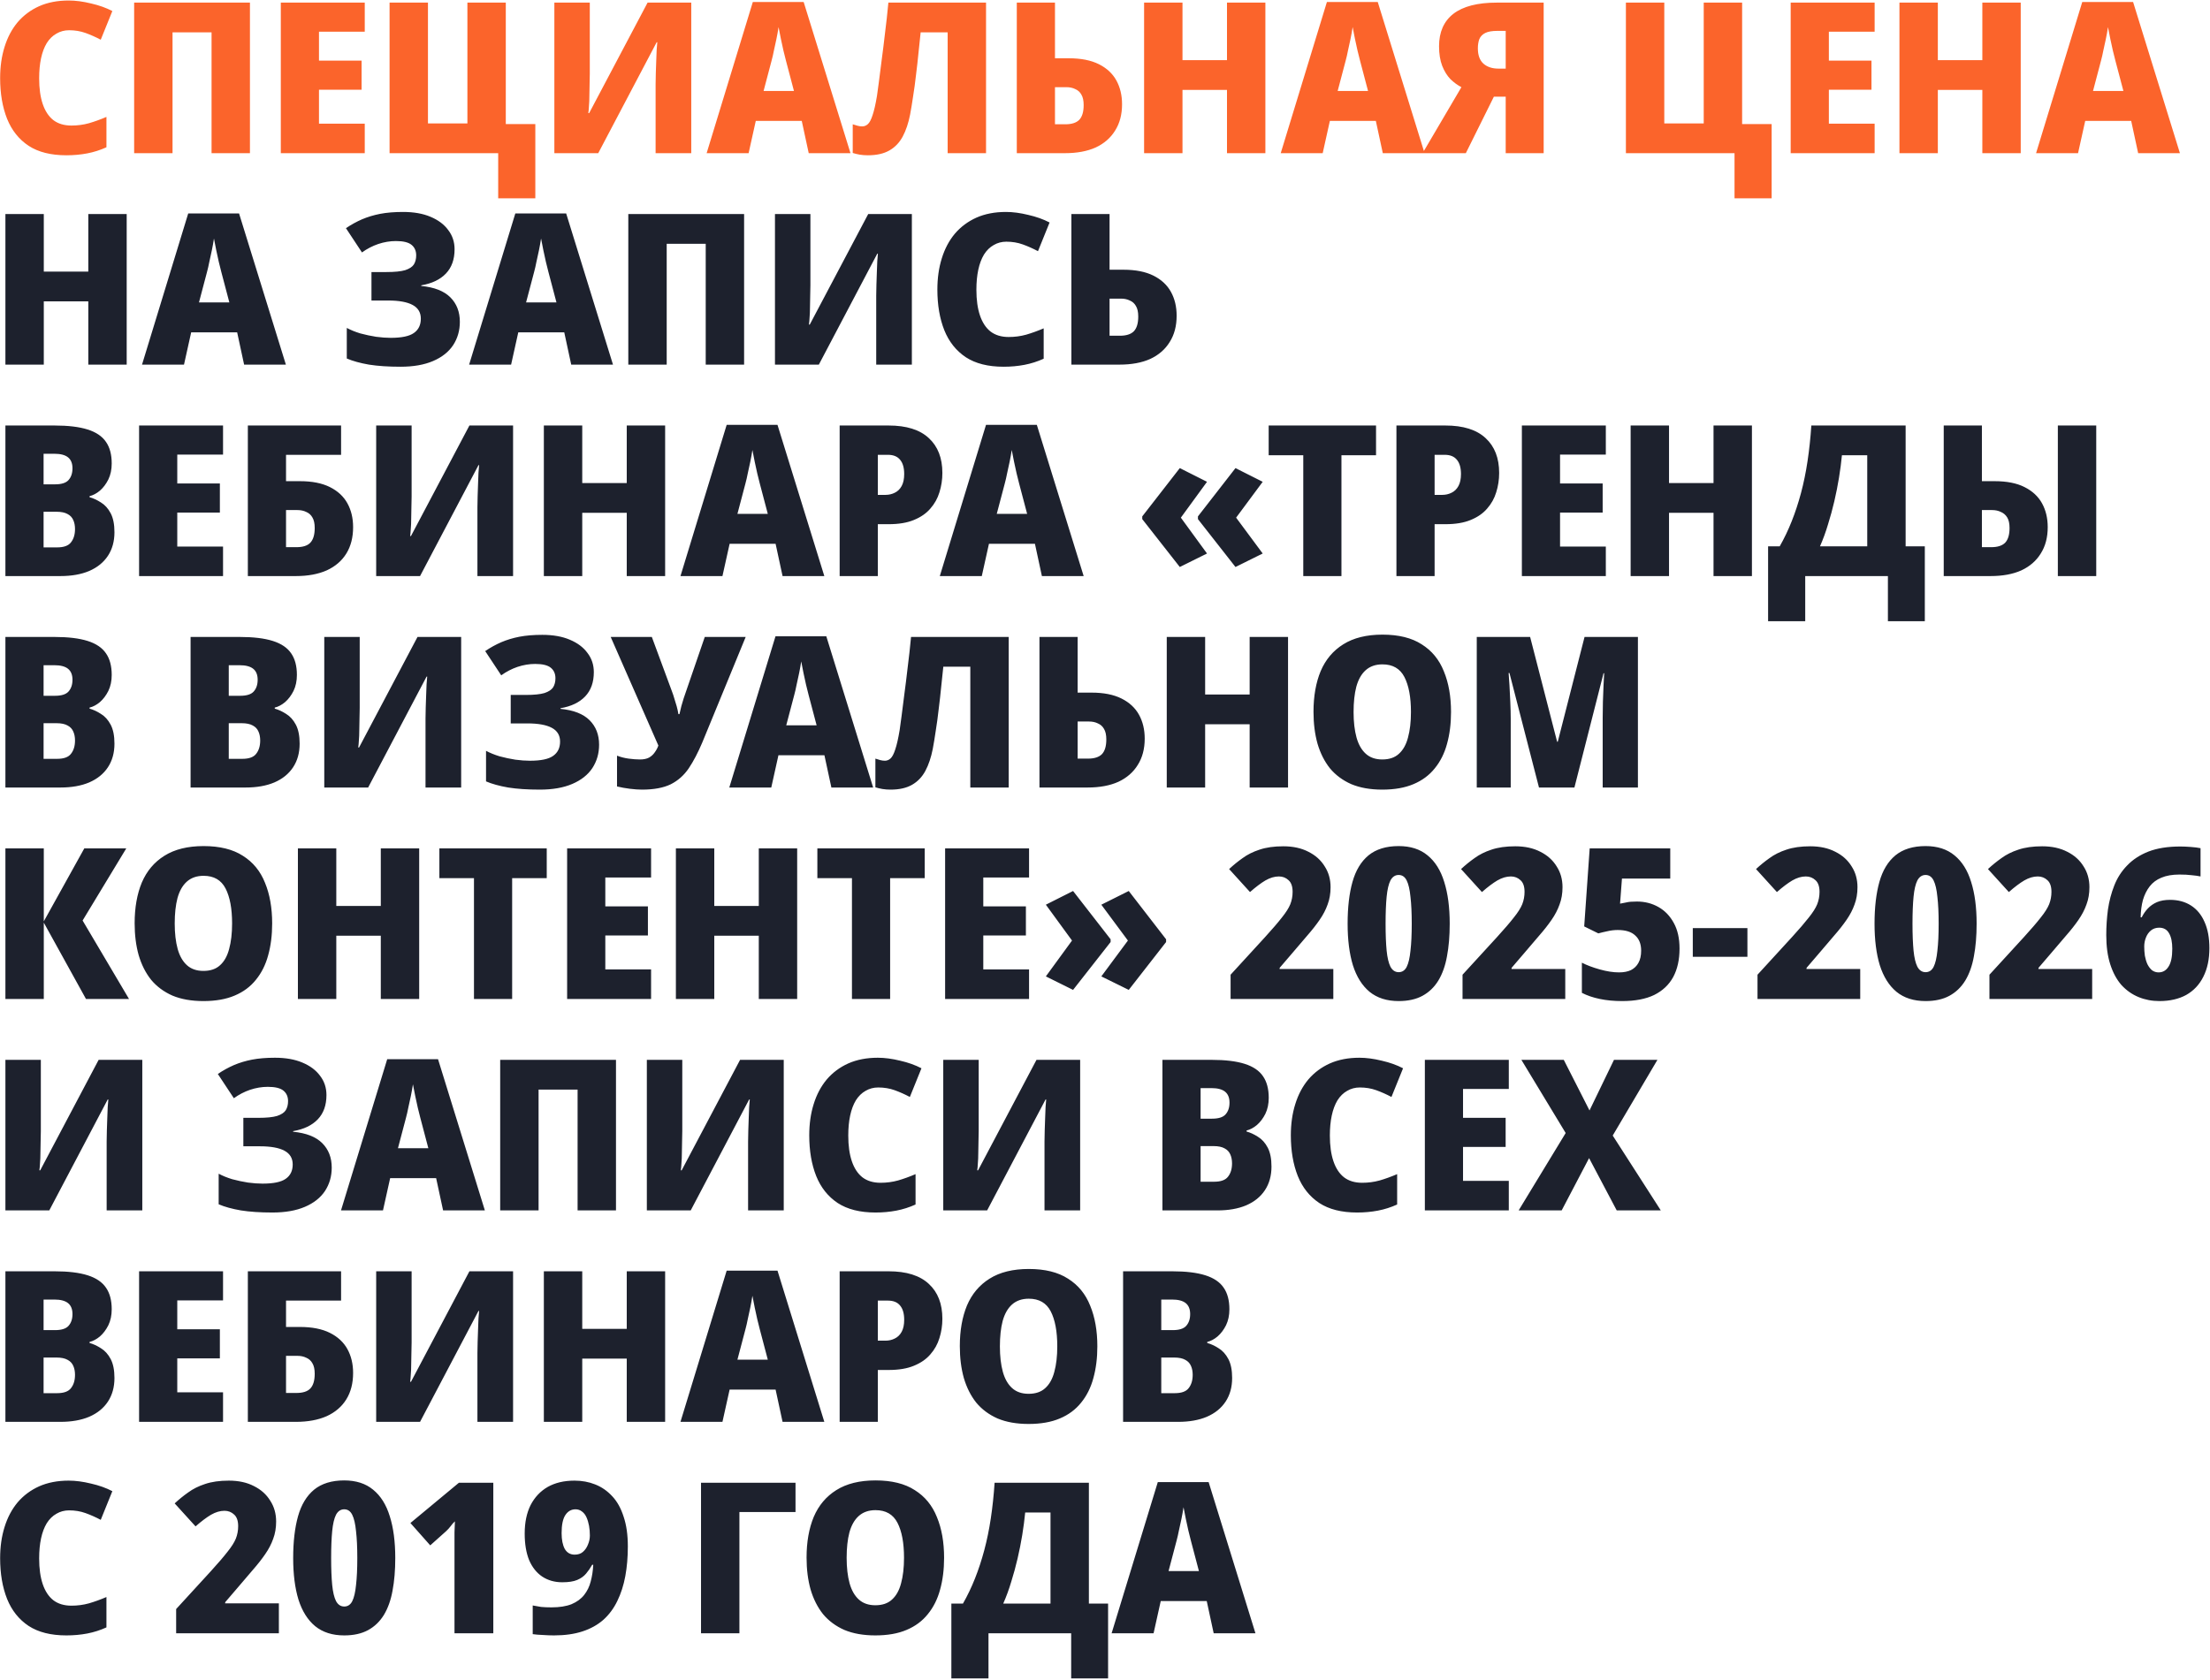
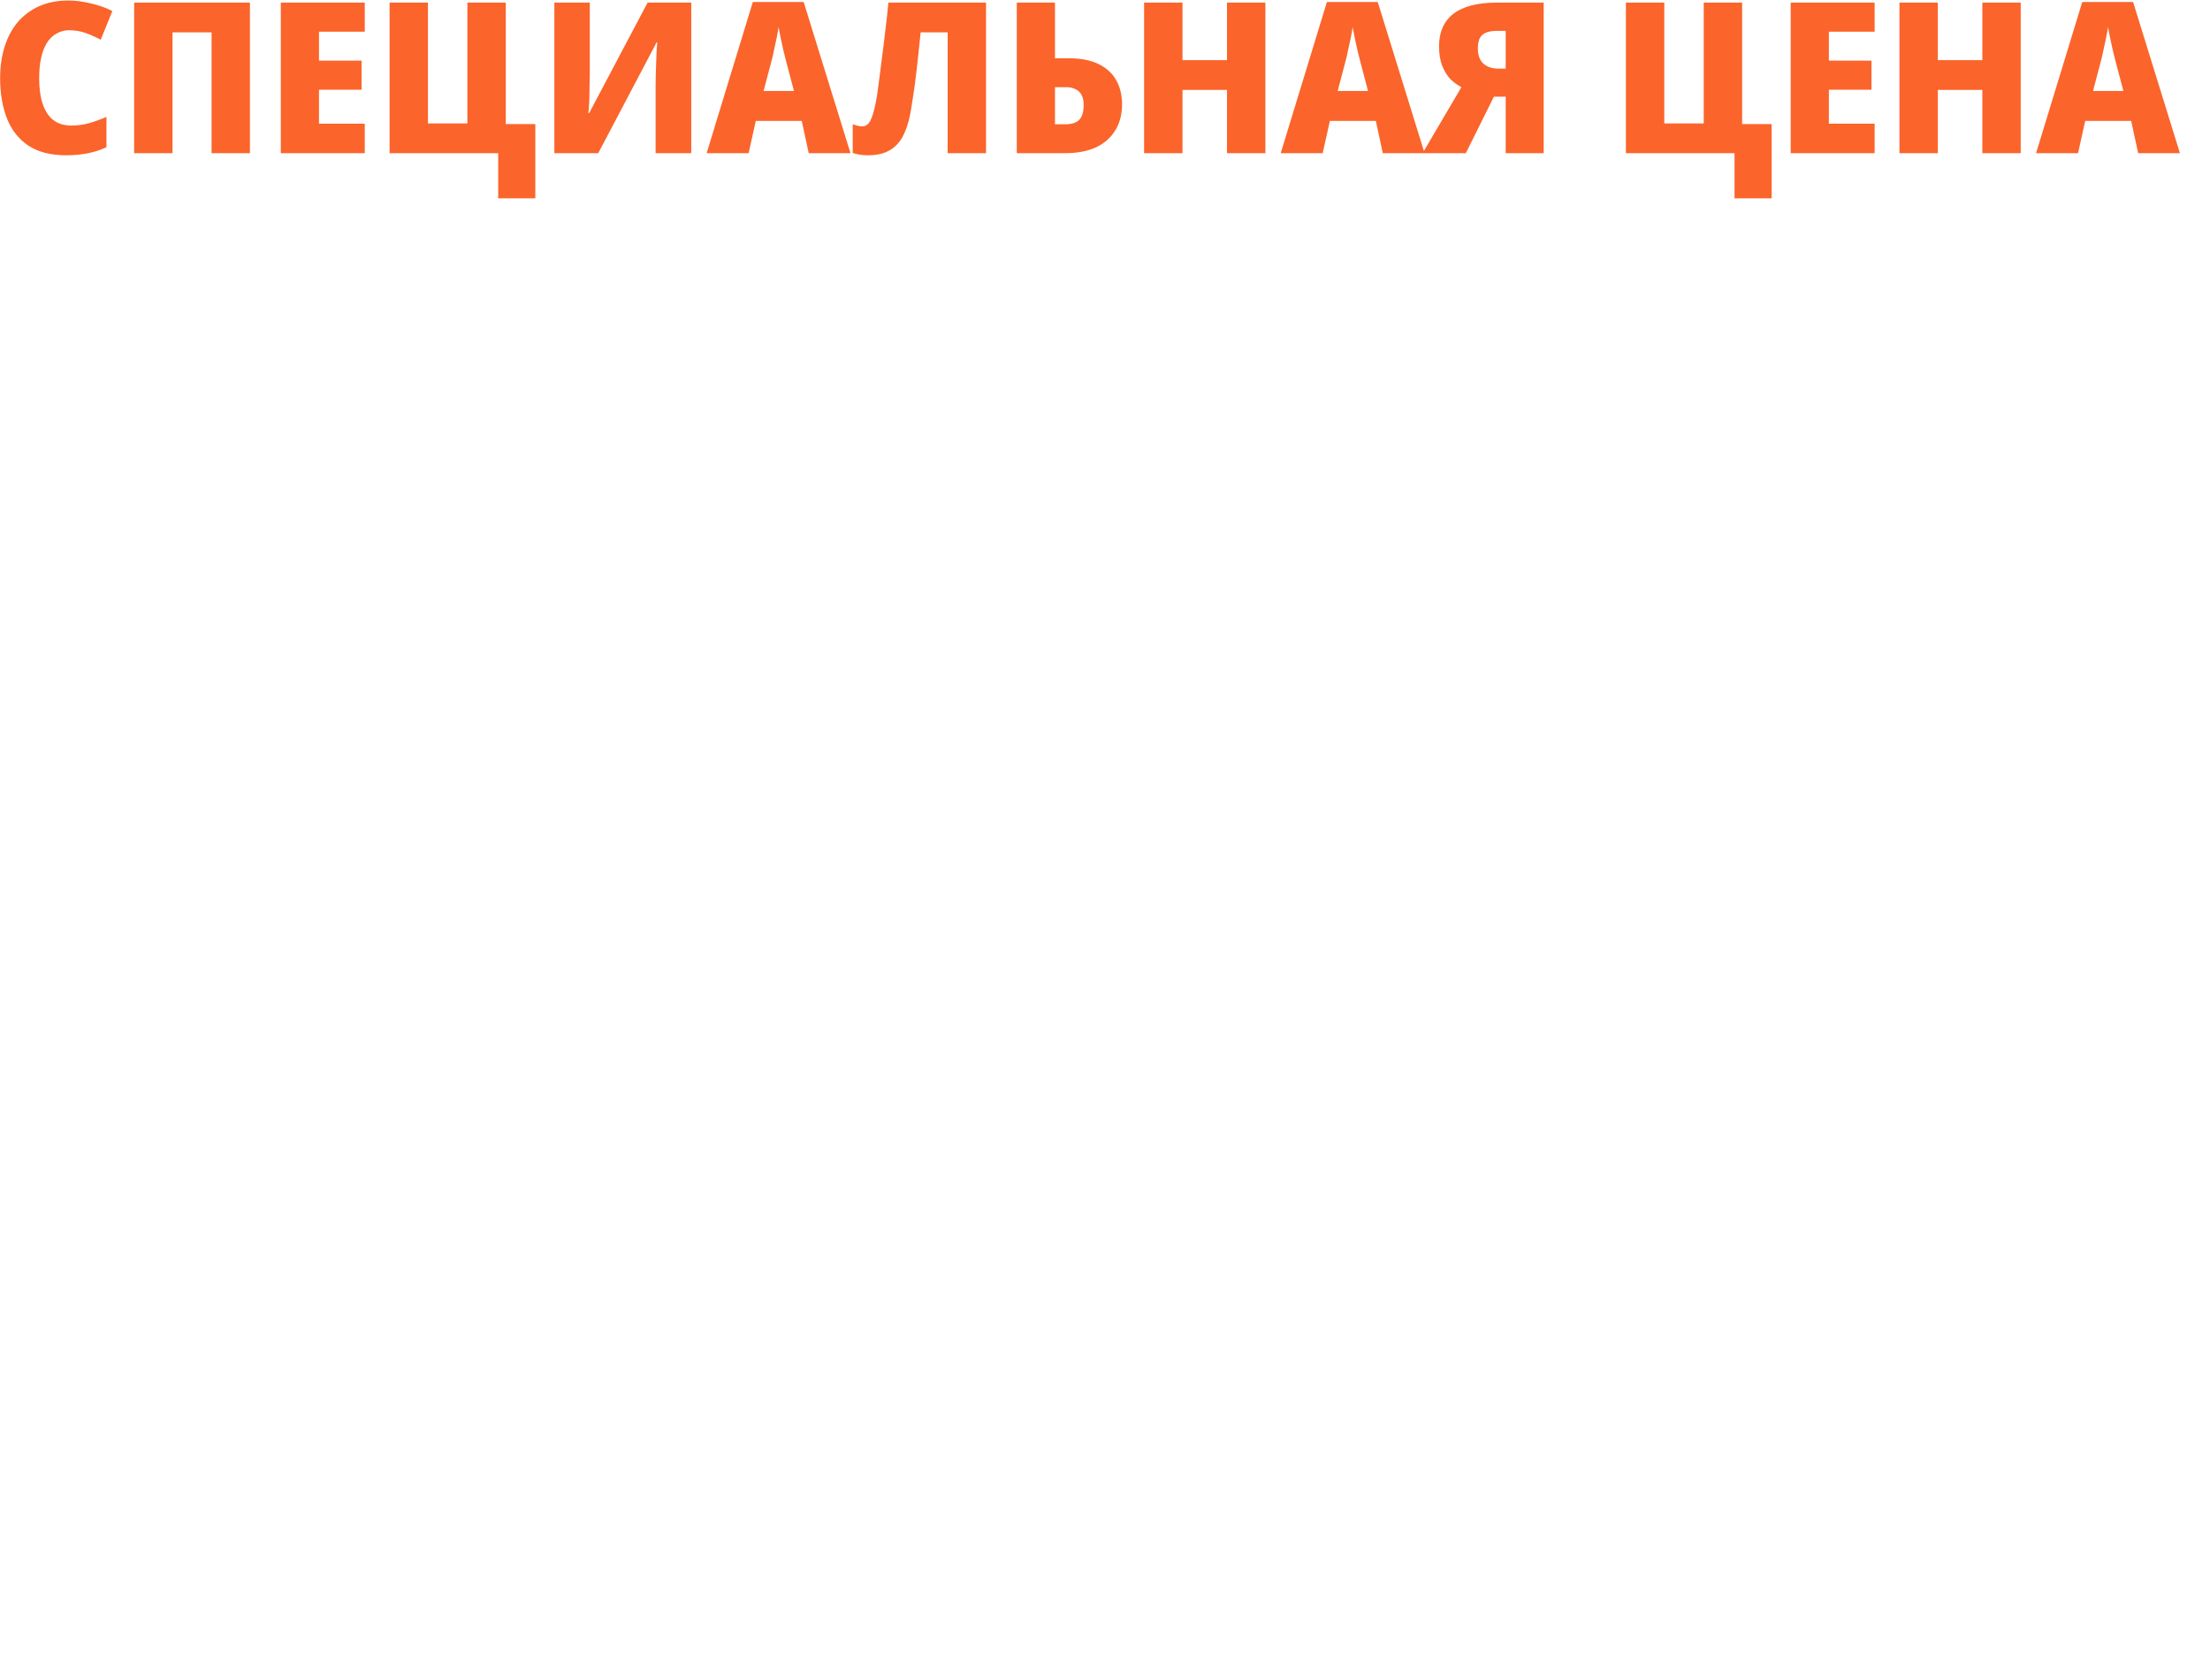
<svg xmlns="http://www.w3.org/2000/svg" width="1327" height="1009" viewBox="0 0 1327 1009" fill="none">
  <path d="M41.495 18.161C38.709 18.161 36.176 18.837 33.896 20.188C31.616 21.454 29.674 23.354 28.07 25.887C26.55 28.42 25.41 31.46 24.65 35.006C23.89 38.552 23.51 42.563 23.51 47.038C23.51 53.117 24.228 58.268 25.663 62.49C27.099 66.712 29.21 69.92 31.996 72.115C34.867 74.311 38.498 75.408 42.888 75.408C46.519 75.408 50.023 74.944 53.4 74.015C56.862 73.002 60.366 71.736 63.913 70.216V88.454C60.197 90.142 56.356 91.367 52.387 92.127C48.419 92.887 44.239 93.266 39.849 93.266C30.561 93.266 23.004 91.367 17.178 87.567C11.351 83.683 7.045 78.279 4.259 71.356C1.473 64.347 0.079 56.199 0.079 46.911C0.079 40.072 0.966 33.824 2.739 28.167C4.512 22.425 7.13 17.486 10.592 13.348C14.138 9.211 18.444 6.002 23.51 3.723C28.661 1.443 34.571 0.303 41.242 0.303C45.379 0.303 49.854 0.894 54.667 2.076C59.48 3.174 63.744 4.694 67.459 6.636L60.493 23.86C57.453 22.256 54.414 20.905 51.374 19.808C48.334 18.71 45.041 18.161 41.495 18.161ZM80.549 92V1.57H150.081V92H127.031V19.428H103.6V92H80.549ZM219.02 92H168.612V1.57H219.02V19.048H191.537V36.399H217.121V53.877H191.537V74.269H219.02V92ZM321.435 74.522V119.104H299.144V92H233.918V1.57H256.969V74.142H280.653V1.57H303.704V74.522H321.435ZM332.866 1.57H354.144V44.252C354.144 46.194 354.101 48.347 354.017 50.711C354.017 53.075 353.975 55.397 353.89 57.677C353.89 59.872 353.806 61.899 353.637 63.756C353.553 65.529 353.426 66.923 353.257 67.936H353.764L388.847 1.57H415.064V92H393.66V50.584C393.66 48.558 393.702 46.32 393.786 43.872C393.871 41.339 393.955 38.89 394.039 36.526C394.124 34.077 394.208 31.882 394.293 29.94C394.462 27.913 394.588 26.394 394.673 25.38H394.293L359.21 92H332.866V1.57ZM485.6 92L481.42 72.622H453.81L449.504 92H424.3L452.037 1.19H482.56L510.677 92H485.6ZM471.921 36.399C471.499 34.542 470.993 32.515 470.402 30.32C469.895 28.04 469.388 25.718 468.882 23.354C468.375 20.905 467.911 18.541 467.489 16.261C467.151 18.541 466.729 20.905 466.222 23.354C465.715 25.718 465.209 28.04 464.702 30.32C464.28 32.515 463.816 34.542 463.309 36.399L458.496 54.637H476.734L471.921 36.399ZM592.07 92H569.019V19.428H552.807C552.47 23.058 552.047 27.069 551.541 31.46C551.119 35.85 550.612 40.368 550.021 45.012C549.514 49.571 548.923 53.92 548.248 58.057C547.657 62.11 547.066 65.698 546.475 68.822C545.461 73.973 543.984 78.364 542.042 81.994C540.1 85.625 537.44 88.412 534.063 90.353C530.685 92.296 526.379 93.266 521.144 93.266C519.371 93.266 517.724 93.14 516.205 92.887C514.769 92.633 513.376 92.296 512.025 91.873V74.648C513.038 74.986 514.009 75.282 514.938 75.535C515.867 75.788 516.796 75.915 517.724 75.915C518.991 75.915 520.131 75.451 521.144 74.522C522.157 73.593 523.086 71.82 523.93 69.202C524.859 66.501 525.746 62.616 526.59 57.55C526.843 55.608 527.223 52.822 527.73 49.191C528.237 45.56 528.785 41.254 529.376 36.273C530.052 31.291 530.727 25.845 531.403 19.934C532.163 14.024 532.838 7.902 533.429 1.57H592.07V92ZM610.539 92V1.57H633.463V35.006H641.822C649.083 35.006 655.078 36.188 659.807 38.552C664.535 40.916 668.039 44.167 670.319 48.305C672.599 52.442 673.739 57.213 673.739 62.616C673.739 68.78 672.345 74.057 669.559 78.448C666.857 82.839 662.973 86.216 657.907 88.58C652.841 90.86 646.677 92 639.416 92H610.539ZM639.669 74.648C643.468 74.648 646.255 73.762 648.028 71.989C649.801 70.131 650.688 67.176 650.688 63.123C650.688 60.421 650.223 58.31 649.294 56.79C648.45 55.27 647.226 54.173 645.622 53.497C644.102 52.737 642.329 52.358 640.302 52.358H633.463V74.648H639.669ZM759.801 92H736.751V54.004H710.027V92H686.976V1.57H710.027V36.146H736.751V1.57H759.801V92ZM830.31 92L826.13 72.622H798.52L794.214 92H769.01L796.747 1.19H827.27L855.387 92H830.31ZM816.631 36.399C816.209 34.542 815.702 32.515 815.111 30.32C814.605 28.04 814.098 25.718 813.591 23.354C813.085 20.905 812.62 18.541 812.198 16.261C811.861 18.541 811.438 20.905 810.932 23.354C810.425 25.718 809.919 28.04 809.412 30.32C808.99 32.515 808.525 34.542 808.019 36.399L803.206 54.637H821.444L816.631 36.399ZM897.011 58.057L880.166 92H854.202L877.506 52.358C875.226 51.175 873.031 49.571 870.92 47.545C868.894 45.434 867.247 42.774 865.98 39.566C864.714 36.273 864.081 32.346 864.081 27.787C864.081 19.259 866.952 12.757 872.693 8.282C878.519 3.807 887.216 1.57 898.784 1.57H926.901V92H904.103V58.057H897.011ZM899.164 18.541C895.955 18.541 893.506 18.963 891.818 19.808C890.129 20.652 888.947 21.876 888.271 23.48C887.68 25.085 887.385 26.942 887.385 29.053C887.385 33.191 888.525 36.273 890.805 38.299C893.084 40.241 896.04 41.212 899.67 41.212H904.103V18.541H899.164ZM1063.79 74.522V119.104H1041.5V92H976.275V1.57H999.326V74.142H1023.01V1.57H1046.06V74.522H1063.79ZM1125.63 92H1075.22V1.57H1125.63V19.048H1098.15V36.399H1123.73V53.877H1098.15V74.269H1125.63V92ZM1213.35 92H1190.3V54.004H1163.58V92H1140.53V1.57H1163.58V36.146H1190.3V1.57H1213.35V92ZM1283.86 92L1279.68 72.622H1252.07L1247.77 92H1222.56L1250.3 1.19H1280.82L1308.94 92H1283.86ZM1270.18 36.399C1269.76 34.542 1269.25 32.515 1268.66 30.32C1268.16 28.04 1267.65 25.718 1267.14 23.354C1266.64 20.905 1266.17 18.541 1265.75 16.261C1265.41 18.541 1264.99 20.905 1264.48 23.354C1263.98 25.718 1263.47 28.04 1262.96 30.32C1262.54 32.515 1262.08 34.542 1261.57 36.399L1256.76 54.637H1275L1270.18 36.399Z" fill="#FB642B" />
-   <path d="M76.071 219H53.02V181.004H26.297V219H3.246V128.57H26.297V163.146H53.02V128.57H76.071V219ZM146.58 219L142.4 199.622H114.79L110.483 219H85.279L113.017 128.19H143.54L171.657 219H146.58ZM132.901 163.399C132.479 161.542 131.972 159.515 131.381 157.32C130.875 155.04 130.368 152.718 129.861 150.354C129.355 147.905 128.89 145.541 128.468 143.261C128.13 145.541 127.708 147.905 127.202 150.354C126.695 152.718 126.188 155.04 125.682 157.32C125.26 159.515 124.795 161.542 124.289 163.399L119.476 181.637H137.714L132.901 163.399ZM272.952 149.721C272.952 155.8 271.221 160.655 267.759 164.286C264.297 167.916 259.358 170.281 252.941 171.378V171.758C260.793 172.518 266.619 174.798 270.419 178.598C274.219 182.397 276.118 187.294 276.118 193.289C276.118 198.524 274.767 203.211 272.065 207.348C269.363 211.401 265.353 214.567 260.033 216.847C254.714 219.127 248.212 220.267 240.529 220.267C233.183 220.267 226.85 219.844 221.531 219C216.211 218.071 211.778 216.847 208.232 215.327V196.962C210.596 198.229 213.298 199.327 216.338 200.255C219.462 201.1 222.628 201.775 225.837 202.282C229.045 202.704 231.959 202.915 234.576 202.915C241.162 202.915 245.806 201.944 248.508 200.002C251.294 198.06 252.687 195.189 252.687 191.39C252.687 187.674 251.041 184.93 247.748 183.157C244.455 181.384 239.558 180.497 233.056 180.497H223.051V163.399H232.043C237.025 163.399 240.782 163.019 243.315 162.259C245.848 161.415 247.579 160.275 248.508 158.84C249.437 157.32 249.901 155.504 249.901 153.394C249.901 150.692 248.972 148.581 247.115 147.061C245.257 145.541 242.133 144.781 237.742 144.781C234.196 144.781 230.65 145.372 227.103 146.554C223.642 147.736 220.391 149.425 217.351 151.62L207.726 137.055C210.85 134.944 214.058 133.171 217.351 131.736C220.729 130.3 224.359 129.203 228.243 128.443C232.212 127.683 236.814 127.303 242.049 127.303C248.466 127.303 253.954 128.274 258.514 130.216C263.157 132.158 266.704 134.818 269.152 138.195C271.685 141.488 272.952 145.33 272.952 149.721ZM342.991 219L338.812 199.622H311.201L306.895 219H281.691L309.428 128.19H339.952L368.069 219H342.991ZM329.313 163.399C328.891 161.542 328.384 159.515 327.793 157.32C327.286 155.04 326.78 152.718 326.273 150.354C325.766 147.905 325.302 145.541 324.88 143.261C324.542 145.541 324.12 147.905 323.613 150.354C323.107 152.718 322.6 155.04 322.093 157.32C321.671 159.515 321.207 161.542 320.7 163.399L315.887 181.637H334.126L329.313 163.399ZM377.269 219V128.57H446.801V219H423.751V146.428H400.32V219H377.269ZM465.332 128.57H486.61V171.252C486.61 173.194 486.568 175.347 486.484 177.711C486.484 180.075 486.441 182.397 486.357 184.677C486.357 186.872 486.272 188.899 486.104 190.756C486.019 192.529 485.893 193.923 485.724 194.936H486.23L521.313 128.57H547.53V219H526.126V177.584C526.126 175.558 526.168 173.32 526.253 170.872C526.337 168.339 526.422 165.89 526.506 163.526C526.59 161.077 526.675 158.882 526.759 156.94C526.928 154.913 527.055 153.394 527.139 152.38H526.759L491.676 219H465.332V128.57ZM604.261 145.161C601.475 145.161 598.942 145.837 596.662 147.188C594.382 148.454 592.44 150.354 590.836 152.887C589.316 155.42 588.176 158.46 587.416 162.006C586.656 165.552 586.276 169.563 586.276 174.038C586.276 180.117 586.994 185.268 588.43 189.49C589.865 193.712 591.976 196.92 594.762 199.115C597.633 201.311 601.264 202.408 605.654 202.408C609.285 202.408 612.789 201.944 616.167 201.015C619.629 200.002 623.133 198.735 626.679 197.216V215.454C622.964 217.142 619.122 218.367 615.153 219.127C611.185 219.887 607.005 220.267 602.615 220.267C593.327 220.267 585.77 218.367 579.944 214.567C574.118 210.683 569.812 205.279 567.025 198.356C564.239 191.347 562.846 183.199 562.846 173.911C562.846 167.072 563.732 160.824 565.505 155.167C567.278 149.425 569.896 144.486 573.358 140.348C576.904 136.211 581.21 133.002 586.276 130.723C591.427 128.443 597.338 127.303 604.008 127.303C608.145 127.303 612.62 127.894 617.433 129.076C622.246 130.174 626.51 131.694 630.225 133.636L623.259 150.861C620.22 149.256 617.18 147.905 614.14 146.808C611.101 145.71 607.808 145.161 604.261 145.161ZM643.315 219V128.57H666.239V162.006H674.598C681.86 162.006 687.855 163.188 692.583 165.552C697.312 167.916 700.816 171.167 703.095 175.305C705.375 179.442 706.515 184.213 706.515 189.616C706.515 195.78 705.122 201.057 702.335 205.448C699.634 209.839 695.75 213.216 690.683 215.58C685.617 217.86 679.453 219 672.192 219H643.315ZM672.445 201.648C676.245 201.648 679.031 200.762 680.804 198.989C682.578 197.131 683.464 194.176 683.464 190.123C683.464 187.421 683 185.31 682.071 183.79C681.227 182.271 680.002 181.173 678.398 180.497C676.878 179.737 675.105 179.358 673.079 179.358H666.239V201.648H672.445ZM32.756 255.57C40.946 255.57 47.574 256.372 52.641 257.976C57.707 259.58 61.38 262.071 63.659 265.448C65.939 268.741 67.079 273.048 67.079 278.367C67.079 281.998 66.403 285.206 65.052 287.993C63.702 290.695 62.013 292.932 59.986 294.705C57.96 296.394 55.891 297.492 53.78 297.998V298.632C55.976 299.223 58.255 300.278 60.62 301.798C62.984 303.233 64.926 305.386 66.446 308.257C67.966 311.128 68.725 314.928 68.725 319.656C68.725 325.144 67.417 329.873 64.799 333.841C62.182 337.81 58.424 340.849 53.527 342.96C48.714 344.987 42.973 346 36.302 346H3.246V255.57H32.756ZM33.009 290.906C36.893 290.906 39.595 290.061 41.115 288.373C42.719 286.6 43.522 284.235 43.522 281.28C43.522 278.325 42.635 276.13 40.862 274.694C39.089 273.259 36.344 272.541 32.629 272.541H26.17V290.906H33.009ZM26.17 307.371V328.775H34.276C38.329 328.775 41.115 327.762 42.635 325.735C44.239 323.709 45.041 321.049 45.041 317.756C45.041 315.73 44.704 313.957 44.028 312.437C43.353 310.833 42.213 309.608 40.608 308.764C39.004 307.835 36.767 307.371 33.896 307.371H26.17ZM133.925 346H83.517V255.57H133.925V273.048H106.441V290.399H132.025V307.877H106.441V328.269H133.925V346ZM148.823 346V255.57H204.804V273.174H171.747V289.006H180.106C187.368 289.006 193.363 290.188 198.091 292.552C202.819 294.916 206.323 298.167 208.603 302.305C210.883 306.442 212.023 311.213 212.023 316.616C212.023 322.78 210.672 328.057 207.97 332.448C205.268 336.839 201.342 340.216 196.191 342.58C191.041 344.86 184.877 346 177.7 346H148.823ZM177.953 328.648C181.837 328.648 184.623 327.762 186.312 325.989C188.085 324.131 188.972 321.176 188.972 317.123C188.972 314.421 188.508 312.31 187.579 310.79C186.734 309.271 185.51 308.173 183.906 307.497C182.386 306.737 180.613 306.358 178.586 306.358H171.747V328.648H177.953ZM225.879 255.57H247.156V298.252C247.156 300.194 247.114 302.347 247.03 304.711C247.03 307.075 246.987 309.397 246.903 311.677C246.903 313.872 246.819 315.899 246.65 317.756C246.565 319.529 246.439 320.923 246.27 321.936H246.776L281.859 255.57H308.077V346H286.672V304.584C286.672 302.558 286.714 300.32 286.799 297.872C286.883 295.339 286.968 292.89 287.052 290.526C287.137 288.077 287.221 285.882 287.305 283.94C287.474 281.913 287.601 280.394 287.685 279.38H287.305L252.222 346H225.879V255.57ZM399.384 346H376.333V308.004H349.609V346H326.558V255.57H349.609V290.146H376.333V255.57H399.384V346ZM469.892 346L465.712 326.622H438.102L433.796 346H408.592L436.329 255.19H466.852L494.969 346H469.892ZM456.213 290.399C455.791 288.542 455.285 286.515 454.694 284.32C454.187 282.04 453.68 279.718 453.174 277.354C452.667 274.905 452.203 272.541 451.781 270.261C451.443 272.541 451.021 274.905 450.514 277.354C450.007 279.718 449.501 282.04 448.994 284.32C448.572 286.515 448.108 288.542 447.601 290.399L442.788 308.637H461.026L456.213 290.399ZM533.553 255.57C544.276 255.57 552.34 258.103 557.744 263.169C563.148 268.15 565.85 275.116 565.85 284.067C565.85 288.119 565.259 292.003 564.077 295.719C562.979 299.349 561.164 302.6 558.63 305.471C556.182 308.342 552.889 310.622 548.751 312.31C544.699 313.999 539.632 314.843 533.553 314.843H527.094V346H504.17V255.57H533.553ZM533.173 273.174H527.094V297.238H531.653C533.68 297.238 535.537 296.816 537.226 295.972C538.999 295.128 540.392 293.777 541.406 291.919C542.419 290.061 542.925 287.655 542.925 284.7C542.925 280.985 542.123 278.156 540.519 276.214C538.915 274.188 536.466 273.174 533.173 273.174ZM625.611 346L621.432 326.622H593.821L589.515 346H564.311L592.048 255.19H622.572L650.689 346H625.611ZM611.933 290.399C611.511 288.542 611.004 286.515 610.413 284.32C609.906 282.04 609.4 279.718 608.893 277.354C608.386 274.905 607.922 272.541 607.5 270.261C607.162 272.541 606.74 274.905 606.233 277.354C605.727 279.718 605.22 282.04 604.713 284.32C604.291 286.515 603.827 288.542 603.32 290.399L598.507 308.637H616.746L611.933 290.399ZM685.871 310.157L708.415 281.153L724.753 289.386L709.048 310.917L724.753 332.448L708.415 340.554L685.871 311.804V310.157ZM719.307 310.157L741.851 281.153L758.19 289.386L742.231 310.917L758.19 332.448L741.851 340.554L719.307 311.804V310.157ZM805.476 346H782.552V273.428H761.78V255.57H826.247V273.428H805.476V346ZM867.873 255.57C878.597 255.57 886.66 258.103 892.064 263.169C897.468 268.15 900.17 275.116 900.17 284.067C900.17 288.119 899.579 292.003 898.397 295.719C897.299 299.349 895.484 302.6 892.951 305.471C890.502 308.342 887.209 310.622 883.072 312.31C879.019 313.999 873.953 314.843 867.873 314.843H861.414V346H838.49V255.57H867.873ZM867.493 273.174H861.414V297.238H865.974C868 297.238 869.858 296.816 871.546 295.972C873.319 295.128 874.713 293.777 875.726 291.919C876.739 290.061 877.246 287.655 877.246 284.7C877.246 280.985 876.444 278.156 874.839 276.214C873.235 274.188 870.786 273.174 867.493 273.174ZM964.222 346H913.814V255.57H964.222V273.048H936.738V290.399H962.322V307.877H936.738V328.269H964.222V346ZM1051.95 346H1028.89V308.004H1002.17V346H979.119V255.57H1002.17V290.146H1028.89V255.57H1051.95V346ZM1144.24 255.57V328.142H1155.76V373.104H1133.6V346H1083.95V373.104H1061.66V328.142H1068.63C1071.33 323.413 1073.73 318.39 1075.84 313.07C1077.96 307.751 1079.81 302.094 1081.42 296.099C1083.02 290.104 1084.33 283.729 1085.34 276.974C1086.36 270.219 1087.12 263.084 1087.62 255.57H1144.24ZM1105.99 273.428C1105.57 277.818 1104.98 282.336 1104.22 286.98C1103.46 291.624 1102.53 296.31 1101.43 301.038C1100.33 305.766 1099.06 310.41 1097.63 314.97C1096.28 319.529 1094.67 323.92 1092.82 328.142H1121.19V273.428H1105.99ZM1167.12 346V255.57H1190.04V289.006H1197.64C1204.99 289.006 1210.98 290.188 1215.63 292.552C1220.36 294.916 1223.86 298.167 1226.14 302.305C1228.42 306.442 1229.56 311.213 1229.56 316.616C1229.56 322.78 1228.17 328.057 1225.38 332.448C1222.68 336.839 1218.8 340.216 1213.73 342.58C1208.66 344.86 1202.5 346 1195.24 346H1167.12ZM1195.62 328.648C1199.42 328.648 1202.2 327.762 1203.98 325.989C1205.75 324.131 1206.64 321.176 1206.64 317.123C1206.64 314.421 1206.17 312.31 1205.24 310.79C1204.31 309.271 1203.05 308.173 1201.44 307.497C1199.92 306.737 1198.15 306.358 1196.12 306.358H1190.04V328.648H1195.62ZM1235.64 346V255.57H1258.69V346H1235.64ZM32.756 382.57C40.946 382.57 47.574 383.372 52.641 384.976C57.707 386.58 61.38 389.071 63.659 392.448C65.939 395.741 67.079 400.048 67.079 405.367C67.079 408.998 66.403 412.206 65.052 414.993C63.702 417.695 62.013 419.932 59.986 421.705C57.96 423.394 55.891 424.492 53.78 424.998V425.632C55.976 426.223 58.255 427.278 60.62 428.798C62.984 430.233 64.926 432.386 66.446 435.257C67.966 438.128 68.725 441.928 68.725 446.656C68.725 452.144 67.417 456.873 64.799 460.841C62.182 464.81 58.424 467.849 53.527 469.96C48.714 471.987 42.973 473 36.302 473H3.246V382.57H32.756ZM33.009 417.906C36.893 417.906 39.595 417.061 41.115 415.373C42.719 413.6 43.522 411.235 43.522 408.28C43.522 405.325 42.635 403.13 40.862 401.694C39.089 400.259 36.344 399.541 32.629 399.541H26.17V417.906H33.009ZM26.17 434.371V455.775H34.276C38.329 455.775 41.115 454.762 42.635 452.735C44.239 450.709 45.041 448.049 45.041 444.756C45.041 442.73 44.704 440.957 44.028 439.437C43.353 437.833 42.213 436.608 40.608 435.764C39.004 434.835 36.767 434.371 33.896 434.371H26.17ZM143.949 382.57C152.139 382.57 158.767 383.372 163.833 384.976C168.899 386.58 172.572 389.071 174.852 392.448C177.132 395.741 178.272 400.048 178.272 405.367C178.272 408.998 177.596 412.206 176.245 414.993C174.894 417.695 173.206 419.932 171.179 421.705C169.153 423.394 167.084 424.492 164.973 424.998V425.632C167.168 426.223 169.448 427.278 171.812 428.798C174.177 430.233 176.119 432.386 177.638 435.257C179.158 438.128 179.918 441.928 179.918 446.656C179.918 452.144 178.609 456.873 175.992 460.841C173.374 464.81 169.617 467.849 164.72 469.96C159.907 471.987 154.165 473 147.495 473H114.438V382.57H143.949ZM144.202 417.906C148.086 417.906 150.788 417.061 152.308 415.373C153.912 413.6 154.714 411.235 154.714 408.28C154.714 405.325 153.828 403.13 152.054 401.694C150.281 400.259 147.537 399.541 143.822 399.541H137.363V417.906H144.202ZM137.363 434.371V455.775H145.468C149.521 455.775 152.308 454.762 153.828 452.735C155.432 450.709 156.234 448.049 156.234 444.756C156.234 442.73 155.896 440.957 155.221 439.437C154.545 437.833 153.405 436.608 151.801 435.764C150.197 434.835 147.959 434.371 145.089 434.371H137.363ZM194.71 382.57H215.988V425.252C215.988 427.194 215.945 429.347 215.861 431.711C215.861 434.075 215.819 436.397 215.734 438.677C215.734 440.872 215.65 442.899 215.481 444.756C215.397 446.529 215.27 447.923 215.101 448.936H215.608L250.691 382.57H276.908V473H255.503V431.584C255.503 429.558 255.546 427.32 255.63 424.872C255.715 422.339 255.799 419.89 255.883 417.526C255.968 415.077 256.052 412.882 256.137 410.94C256.306 408.913 256.432 407.394 256.517 406.38H256.137L221.054 473H194.71V382.57ZM356.563 403.721C356.563 409.8 354.832 414.655 351.37 418.286C347.908 421.916 342.969 424.281 336.552 425.378V425.758C344.404 426.518 350.23 428.798 354.03 432.598C357.829 436.397 359.729 441.294 359.729 447.289C359.729 452.524 358.378 457.211 355.676 461.348C352.974 465.401 348.964 468.567 343.644 470.847C338.325 473.127 331.823 474.267 324.14 474.267C316.794 474.267 310.461 473.844 305.142 473C299.822 472.071 295.389 470.847 291.843 469.327V450.962C294.207 452.229 296.909 453.327 299.949 454.255C303.073 455.1 306.239 455.775 309.448 456.282C312.656 456.704 315.569 456.915 318.187 456.915C324.773 456.915 329.417 455.944 332.119 454.002C334.905 452.06 336.298 449.189 336.298 445.39C336.298 441.674 334.652 438.93 331.359 437.157C328.066 435.384 323.169 434.497 316.667 434.497H306.662V417.399H315.654C320.636 417.399 324.393 417.019 326.926 416.259C329.459 415.415 331.19 414.275 332.119 412.84C333.048 411.32 333.512 409.504 333.512 407.394C333.512 404.692 332.583 402.581 330.726 401.061C328.868 399.541 325.744 398.781 321.353 398.781C317.807 398.781 314.261 399.372 310.714 400.554C307.253 401.736 304.002 403.425 300.962 405.62L291.336 391.055C294.461 388.944 297.669 387.171 300.962 385.736C304.34 384.3 307.97 383.203 311.854 382.443C315.823 381.683 320.425 381.303 325.66 381.303C332.077 381.303 337.565 382.274 342.124 384.216C346.768 386.158 350.315 388.818 352.763 392.195C355.296 395.488 356.563 399.33 356.563 403.721ZM421.663 446.023C419.13 452.018 416.428 457.168 413.557 461.475C410.686 465.696 407.055 468.905 402.665 471.1C398.274 473.211 392.532 474.267 385.44 474.267C383.413 474.267 381.007 474.098 378.221 473.76C375.519 473.422 372.943 472.958 370.495 472.367V453.875C372.69 454.72 375.012 455.311 377.461 455.648C379.994 455.986 382.274 456.155 384.3 456.155C386.495 456.155 388.311 455.775 389.746 455.015C391.182 454.171 392.321 453.115 393.166 451.849C394.095 450.582 394.812 449.231 395.319 447.796L366.695 382.57H391.393L403.425 415.119C404.016 416.639 404.522 418.159 404.945 419.679C405.451 421.199 405.916 422.719 406.338 424.238C406.76 425.758 407.098 427.32 407.351 428.925H407.984C408.322 427.32 408.702 425.716 409.124 424.112C409.631 422.508 410.095 420.945 410.517 419.426C411.024 417.821 411.53 416.344 412.037 414.993L423.183 382.57H447.753L421.663 446.023ZM499.205 473L495.026 453.622H467.415L463.109 473H437.905L465.642 382.19H496.166L524.283 473H499.205ZM485.527 417.399C485.105 415.542 484.598 413.515 484.007 411.32C483.5 409.04 482.994 406.718 482.487 404.354C481.98 401.905 481.516 399.541 481.094 397.261C480.756 399.541 480.334 401.905 479.827 404.354C479.321 406.718 478.814 409.04 478.307 411.32C477.885 413.515 477.421 415.542 476.914 417.399L472.101 435.637H490.34L485.527 417.399ZM605.675 473H582.624V400.428H566.413C566.075 404.058 565.653 408.069 565.146 412.46C564.724 416.85 564.217 421.368 563.626 426.012C563.12 430.571 562.529 434.92 561.853 439.057C561.262 443.11 560.671 446.698 560.08 449.822C559.067 454.973 557.589 459.364 555.647 462.994C553.705 466.625 551.045 469.411 547.668 471.354C544.291 473.296 539.984 474.267 534.749 474.267C532.976 474.267 531.33 474.14 529.81 473.887C528.374 473.633 526.981 473.296 525.63 472.873V455.648C526.644 455.986 527.615 456.282 528.543 456.535C529.472 456.788 530.401 456.915 531.33 456.915C532.596 456.915 533.736 456.451 534.749 455.522C535.763 454.593 536.691 452.82 537.536 450.202C538.465 447.5 539.351 443.616 540.195 438.55C540.449 436.608 540.829 433.822 541.335 430.191C541.842 426.56 542.391 422.254 542.982 417.273C543.657 412.291 544.333 406.845 545.008 400.934C545.768 395.024 546.444 388.902 547.035 382.57H605.675V473ZM624.144 473V382.57H647.068V416.006H655.427C662.689 416.006 668.684 417.188 673.412 419.552C678.14 421.916 681.644 425.167 683.924 429.305C686.204 433.442 687.344 438.213 687.344 443.616C687.344 449.78 685.951 455.057 683.164 459.448C680.462 463.839 676.578 467.216 671.512 469.58C666.446 471.86 660.282 473 653.021 473H624.144ZM653.274 455.648C657.074 455.648 659.86 454.762 661.633 452.989C663.406 451.131 664.293 448.176 664.293 444.123C664.293 441.421 663.829 439.31 662.9 437.79C662.055 436.271 660.831 435.173 659.227 434.497C657.707 433.737 655.934 433.358 653.907 433.358H647.068V455.648H653.274ZM773.407 473H750.356V435.004H723.632V473H700.581V382.57H723.632V417.146H750.356V382.57H773.407V473ZM871.272 427.658C871.272 434.666 870.47 441.041 868.866 446.783C867.346 452.44 864.897 457.337 861.52 461.475C858.227 465.612 853.963 468.778 848.728 470.974C843.577 473.169 837.329 474.267 829.983 474.267C822.806 474.267 816.6 473.169 811.365 470.974C806.215 468.694 801.951 465.527 798.573 461.475C795.28 457.337 792.789 452.398 791.101 446.656C789.496 440.914 788.694 434.54 788.694 427.531C788.694 418.159 790.13 410.011 793 403.087C795.956 396.164 800.473 390.802 806.552 387.002C812.716 383.118 820.569 381.176 830.11 381.176C839.82 381.176 847.672 383.118 853.667 387.002C859.747 390.802 864.18 396.206 866.966 403.214C869.837 410.138 871.272 418.286 871.272 427.658ZM812.758 427.658C812.758 433.569 813.349 438.677 814.532 442.983C815.714 447.205 817.571 450.456 820.104 452.735C822.637 455.015 825.93 456.155 829.983 456.155C834.205 456.155 837.54 455.015 839.989 452.735C842.522 450.456 844.337 447.205 845.435 442.983C846.617 438.677 847.208 433.569 847.208 427.658C847.208 418.708 845.899 411.7 843.282 406.634C840.664 401.568 836.274 399.034 830.11 399.034C825.973 399.034 822.595 400.217 819.978 402.581C817.445 404.861 815.587 408.153 814.405 412.46C813.307 416.681 812.758 421.748 812.758 427.658ZM924.09 473L906.358 404.227H905.852C906.02 405.916 906.189 408.322 906.358 411.446C906.527 414.571 906.696 417.948 906.865 421.579C907.034 425.209 907.118 428.587 907.118 431.711V473H886.727V382.57H918.77L934.982 445.516H935.362L951.447 382.57H983.49V473H962.339V431.078C962.339 428.207 962.381 425.041 962.466 421.579C962.55 418.032 962.677 414.697 962.846 411.573C963.014 408.449 963.141 406.043 963.226 404.354H962.846L945.367 473H924.09ZM77.465 600H51.627L26.297 554.151V600H3.246V509.57H26.297V553.392L50.614 509.57H75.818L49.601 552.885L77.465 600ZM163.424 554.658C163.424 561.666 162.621 568.041 161.017 573.783C159.497 579.44 157.049 584.337 153.671 588.475C150.378 592.612 146.114 595.778 140.879 597.974C135.729 600.169 129.48 601.267 122.135 601.267C114.958 601.267 108.752 600.169 103.517 597.974C98.366 595.694 94.102 592.527 90.725 588.475C87.432 584.337 84.941 579.398 83.252 573.656C81.648 567.914 80.846 561.54 80.846 554.531C80.846 545.159 82.281 537.011 85.152 530.087C88.107 523.164 92.624 517.802 98.704 514.002C104.868 510.118 112.72 508.176 122.261 508.176C131.971 508.176 139.824 510.118 145.819 514.002C151.898 517.802 156.331 523.206 159.117 530.214C161.988 537.138 163.424 545.286 163.424 554.658ZM104.91 554.658C104.91 560.569 105.501 565.677 106.683 569.983C107.865 574.205 109.723 577.456 112.256 579.735C114.789 582.015 118.082 583.155 122.135 583.155C126.356 583.155 129.692 582.015 132.14 579.735C134.673 577.456 136.489 574.205 137.586 569.983C138.768 565.677 139.359 560.569 139.359 554.658C139.359 545.708 138.051 538.7 135.433 533.634C132.816 528.568 128.425 526.034 122.261 526.034C118.124 526.034 114.746 527.217 112.129 529.581C109.596 531.861 107.738 535.153 106.556 539.46C105.459 543.681 104.91 548.748 104.91 554.658ZM251.704 600H228.653V562.004H201.929V600H178.878V509.57H201.929V544.146H228.653V509.57H251.704V600ZM307.52 600H284.596V527.428H263.825V509.57H328.292V527.428H307.52V600ZM390.942 600H340.534V509.57H390.942V527.048H363.459V544.399H389.043V561.877H363.459V582.269H390.942V600ZM478.666 600H455.615V562.004H428.891V600H405.84V509.57H428.891V544.146H455.615V509.57H478.666V600ZM534.482 600H511.558V527.428H490.787V509.57H555.253V527.428H534.482V600ZM617.904 600H567.496V509.57H617.904V527.048H590.42V544.399H616.004V561.877H590.42V582.269H617.904V600ZM700.181 565.804L677.764 594.554L661.299 586.448L677.257 564.917L661.299 543.386L677.764 535.153L700.181 564.157V565.804ZM666.872 565.804L644.327 594.554L627.989 586.448L643.694 564.917L627.989 543.386L644.327 535.153L666.872 564.157V565.804ZM800.594 600H738.914V585.435L759.685 562.764C763.991 558.036 767.326 554.151 769.69 551.112C772.139 548.072 773.828 545.412 774.756 543.133C775.685 540.768 776.15 538.278 776.15 535.66C776.15 532.452 775.347 530.13 773.743 528.694C772.139 527.174 770.197 526.414 767.917 526.414C765.3 526.414 762.598 527.217 759.811 528.821C757.109 530.425 754.028 532.747 750.566 535.787L738.027 521.982C740.56 519.617 743.262 517.422 746.133 515.396C749.004 513.285 752.381 511.596 756.265 510.329C760.234 508.978 765.004 508.303 770.577 508.303C776.403 508.303 781.427 509.401 785.649 511.596C789.87 513.707 793.121 516.62 795.401 520.335C797.765 523.966 798.947 528.145 798.947 532.874C798.947 536.673 798.356 540.135 797.174 543.259C796.076 546.383 794.472 549.465 792.361 552.505C790.335 555.46 787.844 558.627 784.889 562.004C782.018 565.297 778.809 569.054 775.263 573.276L768.424 581.255L768.297 582.015H800.594V600ZM870.482 554.785C870.482 562.131 869.933 568.674 868.835 574.416C867.822 580.073 866.091 584.928 863.642 588.981C861.194 592.95 858.027 595.989 854.143 598.1C850.259 600.211 845.489 601.267 839.831 601.267C832.739 601.267 826.913 599.409 822.353 595.694C817.878 591.979 814.543 586.659 812.348 579.735C810.237 572.812 809.181 564.495 809.181 554.785C809.181 544.99 810.152 536.631 812.094 529.707C814.036 522.784 817.245 517.464 821.72 513.749C826.28 510.034 832.317 508.176 839.831 508.176C846.924 508.176 852.708 510.034 857.183 513.749C861.743 517.464 865.078 522.784 867.189 529.707C869.384 536.631 870.482 544.99 870.482 554.785ZM831.979 554.785C831.979 561.286 832.19 566.69 832.612 570.996C833.034 575.218 833.794 578.427 834.892 580.622C836.074 582.817 837.721 583.915 839.831 583.915C841.942 583.915 843.547 582.86 844.644 580.749C845.742 578.553 846.502 575.303 846.924 570.996C847.431 566.69 847.684 561.286 847.684 554.785C847.684 548.368 847.431 543.006 846.924 538.7C846.502 534.309 845.742 531.016 844.644 528.821C843.547 526.626 841.942 525.528 839.831 525.528C837.721 525.528 836.074 526.626 834.892 528.821C833.794 531.016 833.034 534.267 832.612 538.573C832.19 542.879 831.979 548.283 831.979 554.785ZM939.863 600H878.183V585.435L898.954 562.764C903.26 558.036 906.595 554.151 908.959 551.112C911.408 548.072 913.097 545.412 914.026 543.133C914.954 540.768 915.419 538.278 915.419 535.66C915.419 532.452 914.617 530.13 913.012 528.694C911.408 527.174 909.466 526.414 907.186 526.414C904.569 526.414 901.867 527.217 899.081 528.821C896.379 530.425 893.297 532.747 889.835 535.787L877.296 521.982C879.829 519.617 882.531 517.422 885.402 515.396C888.273 513.285 891.65 511.596 895.534 510.329C899.503 508.978 904.273 508.303 909.846 508.303C915.672 508.303 920.696 509.401 924.918 511.596C929.14 513.707 932.39 516.62 934.67 520.335C937.034 523.966 938.216 528.145 938.216 532.874C938.216 536.673 937.625 540.135 936.443 543.259C935.346 546.383 933.741 549.465 931.63 552.505C929.604 555.46 927.113 558.627 924.158 562.004C921.287 565.297 918.079 569.054 914.532 573.276L907.693 581.255L907.566 582.015H939.863V600ZM982.9 541.486C987.629 541.486 991.935 542.584 995.819 544.779C999.703 546.974 1002.78 550.183 1005.06 554.405C1007.34 558.542 1008.48 563.65 1008.48 569.73C1008.48 576.4 1007.22 582.1 1004.68 586.828C1002.15 591.472 998.352 595.061 993.286 597.594C988.22 600.042 981.803 601.267 974.035 601.267C969.137 601.267 964.662 600.844 960.609 600C956.556 599.156 952.968 597.931 949.844 596.327V578.216C952.799 579.735 956.387 581.086 960.609 582.269C964.831 583.451 968.673 584.042 972.135 584.042C975.006 584.042 977.412 583.577 979.354 582.648C981.296 581.635 982.774 580.2 983.787 578.342C984.884 576.4 985.433 573.952 985.433 570.996C985.433 567.028 984.251 563.988 981.887 561.877C979.607 559.682 976.103 558.584 971.375 558.584C969.264 558.584 967.153 558.838 965.042 559.344C963.016 559.766 961.243 560.189 959.723 560.611L951.237 556.431L954.53 509.57H1002.91V527.681H973.908L972.768 542.753C974.119 542.499 975.428 542.246 976.694 541.993C977.961 541.655 980.029 541.486 982.9 541.486ZM1016.44 574.669V557.444H1049.24V574.669H1016.44ZM1116.98 600H1055.3V585.435L1076.07 562.764C1080.38 558.036 1083.71 554.151 1086.08 551.112C1088.52 548.072 1090.21 545.412 1091.14 543.133C1092.07 540.768 1092.54 538.278 1092.54 535.66C1092.54 532.452 1091.73 530.13 1090.13 528.694C1088.52 527.174 1086.58 526.414 1084.3 526.414C1081.69 526.414 1078.98 527.217 1076.2 528.821C1073.5 530.425 1070.41 532.747 1066.95 535.787L1054.41 521.982C1056.95 519.617 1059.65 517.422 1062.52 515.396C1065.39 513.285 1068.77 511.596 1072.65 510.329C1076.62 508.978 1081.39 508.303 1086.96 508.303C1092.79 508.303 1097.81 509.401 1102.03 511.596C1106.26 513.707 1109.51 516.62 1111.79 520.335C1114.15 523.966 1115.33 528.145 1115.33 532.874C1115.33 536.673 1114.74 540.135 1113.56 543.259C1112.46 546.383 1110.86 549.465 1108.75 552.505C1106.72 555.46 1104.23 558.627 1101.27 562.004C1098.4 565.297 1095.2 569.054 1091.65 573.276L1084.81 581.255L1084.68 582.015H1116.98V600ZM1186.87 554.785C1186.87 562.131 1186.32 568.674 1185.22 574.416C1184.21 580.073 1182.48 584.928 1180.03 588.981C1177.58 592.95 1174.41 595.989 1170.53 598.1C1166.65 600.211 1161.87 601.267 1156.22 601.267C1149.12 601.267 1143.3 599.409 1138.74 595.694C1134.26 591.979 1130.93 586.659 1128.73 579.735C1126.62 572.812 1125.57 564.495 1125.57 554.785C1125.57 544.99 1126.54 536.631 1128.48 529.707C1130.42 522.784 1133.63 517.464 1138.11 513.749C1142.67 510.034 1148.7 508.176 1156.22 508.176C1163.31 508.176 1169.09 510.034 1173.57 513.749C1178.13 517.464 1181.46 522.784 1183.57 529.707C1185.77 536.631 1186.87 544.99 1186.87 554.785ZM1148.36 554.785C1148.36 561.286 1148.58 566.69 1149 570.996C1149.42 575.218 1150.18 578.427 1151.28 580.622C1152.46 582.817 1154.11 583.915 1156.22 583.915C1158.33 583.915 1159.93 582.86 1161.03 580.749C1162.13 578.553 1162.89 575.303 1163.31 570.996C1163.82 566.69 1164.07 561.286 1164.07 554.785C1164.07 548.368 1163.82 543.006 1163.31 538.7C1162.89 534.309 1162.13 531.016 1161.03 528.821C1159.93 526.626 1158.33 525.528 1156.22 525.528C1154.11 525.528 1152.46 526.626 1151.28 528.821C1150.18 531.016 1149.42 534.267 1149 538.573C1148.58 542.879 1148.36 548.283 1148.36 554.785ZM1256.25 600H1194.57V585.435L1215.34 562.764C1219.65 558.036 1222.98 554.151 1225.35 551.112C1227.79 548.072 1229.48 545.412 1230.41 543.133C1231.34 540.768 1231.8 538.278 1231.8 535.66C1231.8 532.452 1231 530.13 1229.4 528.694C1227.79 527.174 1225.85 526.414 1223.57 526.414C1220.95 526.414 1218.25 527.217 1215.47 528.821C1212.76 530.425 1209.68 532.747 1206.22 535.787L1193.68 521.982C1196.22 519.617 1198.92 517.422 1201.79 515.396C1204.66 513.285 1208.04 511.596 1211.92 510.329C1215.89 508.978 1220.66 508.303 1226.23 508.303C1232.06 508.303 1237.08 509.401 1241.3 511.596C1245.53 513.707 1248.78 516.62 1251.06 520.335C1253.42 523.966 1254.6 528.145 1254.6 532.874C1254.6 536.673 1254.01 540.135 1252.83 543.259C1251.73 546.383 1250.13 549.465 1248.02 552.505C1245.99 555.46 1243.5 558.627 1240.54 562.004C1237.67 565.297 1234.46 569.054 1230.92 573.276L1224.08 581.255L1223.95 582.015H1256.25V600ZM1264.71 561.624C1264.71 556.473 1265.05 551.365 1265.72 546.299C1266.48 541.148 1267.75 536.336 1269.52 531.861C1271.3 527.301 1273.87 523.29 1277.25 519.828C1280.63 516.282 1284.89 513.496 1290.04 511.469C1295.28 509.443 1301.65 508.43 1309.17 508.43C1310.85 508.43 1312.88 508.514 1315.24 508.683C1317.69 508.852 1319.72 509.105 1321.32 509.443V526.414C1319.72 526.077 1317.9 525.823 1315.88 525.654C1313.94 525.401 1311.53 525.275 1308.66 525.275C1304.35 525.275 1300.72 525.908 1297.77 527.174C1294.9 528.356 1292.57 530.087 1290.8 532.367C1289.03 534.647 1287.68 537.349 1286.75 540.473C1285.9 543.597 1285.44 547.101 1285.35 550.985H1285.99C1287 548.959 1288.23 547.186 1289.66 545.666C1291.18 544.061 1293 542.795 1295.11 541.866C1297.3 540.937 1299.92 540.473 1302.96 540.473C1307.86 540.473 1312.08 541.613 1315.62 543.893C1319.17 546.172 1321.87 549.465 1323.73 553.772C1325.67 558.078 1326.64 563.313 1326.64 569.477C1326.64 576.147 1325.42 581.889 1322.97 586.701C1320.61 591.43 1317.19 595.061 1312.71 597.594C1308.24 600.042 1302.87 601.267 1296.63 601.267C1292.15 601.267 1287.97 600.464 1284.09 598.86C1280.2 597.256 1276.78 594.849 1273.83 591.641C1270.96 588.348 1268.72 584.211 1267.12 579.229C1265.51 574.247 1264.71 568.379 1264.71 561.624ZM1296.12 584.042C1298.65 584.042 1300.64 582.902 1302.07 580.622C1303.59 578.342 1304.35 574.754 1304.35 569.857C1304.35 565.888 1303.72 562.806 1302.45 560.611C1301.19 558.331 1299.2 557.191 1296.5 557.191C1294.56 557.191 1292.91 557.74 1291.56 558.838C1290.21 559.935 1289.2 561.371 1288.52 563.144C1287.85 564.833 1287.51 566.606 1287.51 568.463C1287.51 570.321 1287.63 572.178 1287.89 574.036C1288.23 575.894 1288.73 577.582 1289.41 579.102C1290.17 580.622 1291.1 581.846 1292.19 582.775C1293.38 583.62 1294.68 584.042 1296.12 584.042ZM3.246 636.57H24.523V679.252C24.523 681.194 24.481 683.347 24.397 685.711C24.397 688.075 24.355 690.397 24.27 692.677C24.27 694.872 24.186 696.899 24.017 698.756C23.932 700.529 23.806 701.923 23.637 702.936H24.143L59.227 636.57H85.444V727H64.039V685.584C64.039 683.558 64.082 681.32 64.166 678.872C64.25 676.339 64.335 673.89 64.419 671.526C64.504 669.077 64.588 666.882 64.673 664.94C64.841 662.913 64.968 661.394 65.052 660.38H64.673L29.59 727H3.246V636.57ZM196.02 657.721C196.02 663.8 194.289 668.655 190.827 672.286C187.365 675.916 182.426 678.281 176.009 679.378V679.758C183.861 680.518 189.687 682.798 193.487 686.598C197.287 690.397 199.186 695.294 199.186 701.289C199.186 706.524 197.835 711.211 195.133 715.348C192.431 719.401 188.421 722.567 183.101 724.847C177.782 727.127 171.28 728.267 163.597 728.267C156.251 728.267 149.918 727.844 144.599 727C139.279 726.071 134.846 724.847 131.3 723.327V704.962C133.664 706.229 136.366 707.327 139.406 708.255C142.53 709.1 145.696 709.775 148.905 710.282C152.113 710.704 155.027 710.915 157.644 710.915C164.23 710.915 168.874 709.944 171.576 708.002C174.362 706.06 175.755 703.189 175.755 699.39C175.755 695.674 174.109 692.93 170.816 691.157C167.523 689.384 162.626 688.497 156.124 688.497H146.119V671.399H155.111C160.093 671.399 163.85 671.019 166.383 670.259C168.916 669.415 170.647 668.275 171.576 666.84C172.505 665.32 172.969 663.504 172.969 661.394C172.969 658.692 172.04 656.581 170.183 655.061C168.325 653.541 165.201 652.781 160.81 652.781C157.264 652.781 153.718 653.372 150.171 654.554C146.71 655.736 143.459 657.425 140.419 659.62L130.794 645.055C133.918 642.944 137.126 641.171 140.419 639.736C143.797 638.3 147.427 637.203 151.311 636.443C155.28 635.683 159.882 635.303 165.117 635.303C171.534 635.303 177.022 636.274 181.581 638.216C186.225 640.158 189.772 642.818 192.22 646.195C194.753 649.488 196.02 653.33 196.02 657.721ZM266.059 727L261.88 707.622H234.269L229.963 727H204.759L232.496 636.19H263.02L291.137 727H266.059ZM252.381 671.399C251.959 669.542 251.452 667.515 250.861 665.32C250.354 663.04 249.848 660.718 249.341 658.354C248.834 655.905 248.37 653.541 247.948 651.261C247.61 653.541 247.188 655.905 246.681 658.354C246.175 660.718 245.668 663.04 245.161 665.32C244.739 667.515 244.275 669.542 243.768 671.399L238.955 689.637H257.194L252.381 671.399ZM300.337 727V636.57H369.87V727H346.819V654.428H323.388V727H300.337ZM388.4 636.57H409.678V679.252C409.678 681.194 409.636 683.347 409.552 685.711C409.552 688.075 409.509 690.397 409.425 692.677C409.425 694.872 409.34 696.899 409.172 698.756C409.087 700.529 408.961 701.923 408.792 702.936H409.298L444.381 636.57H470.598V727H449.194V685.584C449.194 683.558 449.236 681.32 449.321 678.872C449.405 676.339 449.49 673.89 449.574 671.526C449.658 669.077 449.743 666.882 449.827 664.94C449.996 662.913 450.123 661.394 450.207 660.38H449.827L414.744 727H388.4V636.57ZM527.329 653.161C524.543 653.161 522.01 653.837 519.73 655.188C517.45 656.454 515.508 658.354 513.904 660.887C512.384 663.42 511.244 666.46 510.484 670.006C509.724 673.552 509.344 677.563 509.344 682.038C509.344 688.117 510.062 693.268 511.498 697.49C512.933 701.712 515.044 704.92 517.83 707.115C520.701 709.311 524.332 710.408 528.722 710.408C532.353 710.408 535.857 709.944 539.235 709.015C542.697 708.002 546.201 706.735 549.747 705.216V723.454C546.032 725.142 542.19 726.367 538.221 727.127C534.253 727.887 530.073 728.267 525.683 728.267C516.395 728.267 508.838 726.367 503.012 722.567C497.186 718.683 492.88 713.279 490.093 706.356C487.307 699.347 485.914 691.199 485.914 681.911C485.914 675.072 486.8 668.824 488.573 663.167C490.346 657.425 492.964 652.486 496.426 648.348C499.972 644.211 504.278 641.002 509.344 638.723C514.495 636.443 520.406 635.303 527.076 635.303C531.213 635.303 535.688 635.894 540.501 637.076C545.314 638.174 549.578 639.694 553.293 641.636L546.327 658.861C543.288 657.256 540.248 655.905 537.208 654.808C534.169 653.71 530.876 653.161 527.329 653.161ZM566.383 636.57H587.661V679.252C587.661 681.194 587.619 683.347 587.534 685.711C587.534 688.075 587.492 690.397 587.407 692.677C587.407 694.872 587.323 696.899 587.154 698.756C587.07 700.529 586.943 701.923 586.774 702.936H587.281L622.364 636.57H648.581V727H627.177V685.584C627.177 683.558 627.219 681.32 627.303 678.872C627.388 676.339 627.472 673.89 627.557 671.526C627.641 669.077 627.725 666.882 627.81 664.94C627.979 662.913 628.105 661.394 628.19 660.38H627.81L592.727 727H566.383V636.57ZM727.494 636.57C735.684 636.57 742.312 637.372 747.379 638.976C752.445 640.58 756.118 643.071 758.397 646.448C760.677 649.741 761.817 654.048 761.817 659.367C761.817 662.998 761.142 666.206 759.791 668.993C758.44 671.695 756.751 673.932 754.724 675.705C752.698 677.394 750.629 678.492 748.518 678.998V679.632C750.714 680.223 752.993 681.278 755.358 682.798C757.722 684.233 759.664 686.386 761.184 689.257C762.704 692.128 763.464 695.928 763.464 700.656C763.464 706.144 762.155 710.873 759.537 714.841C756.92 718.81 753.162 721.849 748.265 723.96C743.452 725.987 737.711 727 731.04 727H697.984V636.57H727.494ZM727.747 671.906C731.631 671.906 734.333 671.061 735.853 669.373C737.457 667.6 738.259 665.235 738.259 662.28C738.259 659.325 737.373 657.13 735.6 655.694C733.827 654.259 731.082 653.541 727.367 653.541H720.908V671.906H727.747ZM720.908 688.371V709.775H729.014C733.067 709.775 735.853 708.762 737.373 706.735C738.977 704.709 739.779 702.049 739.779 698.756C739.779 696.73 739.442 694.957 738.766 693.437C738.091 691.833 736.951 690.608 735.346 689.764C733.742 688.835 731.505 688.371 728.634 688.371H720.908ZM816.505 653.161C813.718 653.161 811.185 653.837 808.905 655.188C806.626 656.454 804.684 658.354 803.079 660.887C801.559 663.42 800.42 666.46 799.66 670.006C798.9 673.552 798.52 677.563 798.52 682.038C798.52 688.117 799.237 693.268 800.673 697.49C802.108 701.712 804.219 704.92 807.006 707.115C809.876 709.311 813.507 710.408 817.898 710.408C821.528 710.408 825.033 709.944 828.41 709.015C831.872 708.002 835.376 706.735 838.922 705.216V723.454C835.207 725.142 831.365 726.367 827.397 727.127C823.428 727.887 819.249 728.267 814.858 728.267C805.57 728.267 798.013 726.367 792.187 722.567C786.361 718.683 782.055 713.279 779.268 706.356C776.482 699.347 775.089 691.199 775.089 681.911C775.089 675.072 775.975 668.824 777.749 663.167C779.522 657.425 782.139 652.486 785.601 648.348C789.147 644.211 793.454 641.002 798.52 638.723C803.67 636.443 809.581 635.303 816.251 635.303C820.389 635.303 824.864 635.894 829.676 637.076C834.489 638.174 838.753 639.694 842.468 641.636L835.503 658.861C832.463 657.256 829.423 655.905 826.383 654.808C823.344 653.71 820.051 653.161 816.505 653.161ZM905.966 727H855.558V636.57H905.966V654.048H878.483V671.399H904.067V688.877H878.483V709.269H905.966V727ZM997.236 727H970.765L954.174 695.59L937.709 727H911.872L940.115 680.518L913.518 636.57H938.975L954.427 666.966L969.119 636.57H995.209L968.359 682.038L997.236 727ZM32.756 763.57C40.946 763.57 47.574 764.372 52.641 765.976C57.707 767.58 61.38 770.071 63.659 773.448C65.939 776.741 67.079 781.048 67.079 786.367C67.079 789.998 66.403 793.206 65.052 795.993C63.702 798.695 62.013 800.932 59.986 802.705C57.96 804.394 55.891 805.492 53.78 805.998V806.632C55.976 807.223 58.255 808.278 60.62 809.798C62.984 811.233 64.926 813.386 66.446 816.257C67.966 819.128 68.725 822.928 68.725 827.656C68.725 833.144 67.417 837.873 64.799 841.841C62.182 845.81 58.424 848.849 53.527 850.96C48.714 852.987 42.973 854 36.302 854H3.246V763.57H32.756ZM33.009 798.906C36.893 798.906 39.595 798.061 41.115 796.373C42.719 794.6 43.522 792.235 43.522 789.28C43.522 786.325 42.635 784.13 40.862 782.694C39.089 781.259 36.344 780.541 32.629 780.541H26.17V798.906H33.009ZM26.17 815.371V836.775H34.276C38.329 836.775 41.115 835.762 42.635 833.735C44.239 831.709 45.041 829.049 45.041 825.756C45.041 823.73 44.704 821.957 44.028 820.437C43.353 818.833 42.213 817.608 40.608 816.764C39.004 815.835 36.767 815.371 33.896 815.371H26.17ZM133.925 854H83.517V763.57H133.925V781.048H106.441V798.399H132.025V815.877H106.441V836.269H133.925V854ZM148.823 854V763.57H204.804V781.174H171.747V797.006H180.106C187.368 797.006 193.363 798.188 198.091 800.552C202.819 802.916 206.323 806.167 208.603 810.305C210.883 814.442 212.023 819.213 212.023 824.616C212.023 830.78 210.672 836.057 207.97 840.448C205.268 844.839 201.342 848.216 196.191 850.58C191.041 852.86 184.877 854 177.7 854H148.823ZM177.953 836.648C181.837 836.648 184.623 835.762 186.312 833.989C188.085 832.131 188.972 829.176 188.972 825.123C188.972 822.421 188.508 820.31 187.579 818.79C186.734 817.271 185.51 816.173 183.906 815.497C182.386 814.737 180.613 814.358 178.586 814.358H171.747V836.648H177.953ZM225.879 763.57H247.156V806.252C247.156 808.194 247.114 810.347 247.03 812.711C247.03 815.075 246.987 817.397 246.903 819.677C246.903 821.872 246.819 823.899 246.65 825.756C246.565 827.529 246.439 828.923 246.27 829.936H246.776L281.859 763.57H308.077V854H286.672V812.584C286.672 810.558 286.714 808.32 286.799 805.872C286.883 803.339 286.968 800.89 287.052 798.526C287.137 796.077 287.221 793.882 287.305 791.94C287.474 789.913 287.601 788.394 287.685 787.38H287.305L252.222 854H225.879V763.57ZM399.384 854H376.333V816.004H349.609V854H326.558V763.57H349.609V798.146H376.333V763.57H399.384V854ZM469.892 854L465.712 834.622H438.102L433.796 854H408.592L436.329 763.19H466.852L494.969 854H469.892ZM456.213 798.399C455.791 796.542 455.285 794.515 454.694 792.32C454.187 790.04 453.68 787.718 453.174 785.354C452.667 782.905 452.203 780.541 451.781 778.261C451.443 780.541 451.021 782.905 450.514 785.354C450.007 787.718 449.501 790.04 448.994 792.32C448.572 794.515 448.108 796.542 447.601 798.399L442.788 816.637H461.026L456.213 798.399ZM533.553 763.57C544.276 763.57 552.34 766.103 557.744 771.169C563.148 776.15 565.85 783.116 565.85 792.067C565.85 796.119 565.259 800.003 564.077 803.719C562.979 807.349 561.164 810.6 558.63 813.471C556.182 816.342 552.889 818.622 548.751 820.31C544.699 821.999 539.632 822.843 533.553 822.843H527.094V854H504.17V763.57H533.553ZM533.173 781.174H527.094V805.238H531.653C533.68 805.238 535.537 804.816 537.226 803.972C538.999 803.128 540.392 801.777 541.406 799.919C542.419 798.061 542.925 795.655 542.925 792.7C542.925 788.985 542.123 786.156 540.519 784.214C538.915 782.188 536.466 781.174 533.173 781.174ZM658.905 808.658C658.905 815.666 658.103 822.041 656.499 827.783C654.979 833.44 652.53 838.337 649.153 842.475C645.86 846.612 641.596 849.778 636.361 851.974C631.21 854.169 624.962 855.267 617.616 855.267C610.439 855.267 604.233 854.169 598.998 851.974C593.848 849.694 589.584 846.527 586.206 842.475C582.913 838.337 580.422 833.398 578.734 827.656C577.129 821.914 576.327 815.54 576.327 808.531C576.327 799.159 577.763 791.011 580.633 784.087C583.589 777.164 588.106 771.802 594.185 768.002C600.349 764.118 608.202 762.176 617.743 762.176C627.453 762.176 635.306 764.118 641.3 768.002C647.38 771.802 651.813 777.206 654.599 784.214C657.47 791.138 658.905 799.286 658.905 808.658ZM600.391 808.658C600.391 814.569 600.982 819.677 602.165 823.983C603.347 828.205 605.204 831.456 607.737 833.735C610.27 836.015 613.563 837.155 617.616 837.155C621.838 837.155 625.173 836.015 627.622 833.735C630.155 831.456 631.97 828.205 633.068 823.983C634.25 819.677 634.841 814.569 634.841 808.658C634.841 799.708 633.532 792.7 630.915 787.634C628.297 782.568 623.907 780.034 617.743 780.034C613.606 780.034 610.228 781.217 607.611 783.581C605.078 785.861 603.22 789.153 602.038 793.46C600.94 797.681 600.391 802.748 600.391 808.658ZM703.87 763.57C712.06 763.57 718.689 764.372 723.755 765.976C728.821 767.58 732.494 770.071 734.774 773.448C737.053 776.741 738.193 781.048 738.193 786.367C738.193 789.998 737.518 793.206 736.167 795.993C734.816 798.695 733.127 800.932 731.101 802.705C729.074 804.394 727.005 805.492 724.895 805.998V806.632C727.09 807.223 729.37 808.278 731.734 809.798C734.098 811.233 736.04 813.386 737.56 816.257C739.08 819.128 739.84 822.928 739.84 827.656C739.84 833.144 738.531 837.873 735.913 841.841C733.296 845.81 729.539 848.849 724.641 850.96C719.828 852.987 714.087 854 707.416 854H674.36V763.57H703.87ZM704.123 798.906C708.007 798.906 710.709 798.061 712.229 796.373C713.834 794.6 714.636 792.235 714.636 789.28C714.636 786.325 713.749 784.13 711.976 782.694C710.203 781.259 707.459 780.541 703.743 780.541H697.284V798.906H704.123ZM697.284 815.371V836.775H705.39C709.443 836.775 712.229 835.762 713.749 833.735C715.353 831.709 716.155 829.049 716.155 825.756C716.155 823.73 715.818 821.957 715.142 820.437C714.467 818.833 713.327 817.608 711.723 816.764C710.118 815.835 707.881 815.371 705.01 815.371H697.284ZM41.495 907.161C38.709 907.161 36.176 907.837 33.896 909.188C31.616 910.454 29.674 912.354 28.07 914.887C26.55 917.42 25.41 920.46 24.65 924.006C23.89 927.552 23.51 931.563 23.51 936.038C23.51 942.117 24.228 947.268 25.663 951.49C27.099 955.712 29.21 958.92 31.996 961.115C34.867 963.311 38.498 964.408 42.888 964.408C46.519 964.408 50.023 963.944 53.4 963.015C56.862 962.002 60.366 960.735 63.913 959.216V977.454C60.197 979.142 56.356 980.367 52.387 981.127C48.419 981.887 44.239 982.267 39.849 982.267C30.561 982.267 23.004 980.367 17.178 976.567C11.351 972.683 7.045 967.279 4.259 960.356C1.473 953.347 0.079 945.199 0.079 935.911C0.079 929.072 0.966 922.824 2.739 917.167C4.512 911.425 7.13 906.486 10.592 902.348C14.138 898.211 18.444 895.002 23.51 892.723C28.661 890.443 34.571 889.303 41.242 889.303C45.379 889.303 49.854 889.894 54.667 891.076C59.48 892.174 63.744 893.694 67.459 895.636L60.493 912.861C57.453 911.256 54.414 909.905 51.374 908.808C48.334 907.71 45.041 907.161 41.495 907.161ZM167.451 981H105.771V966.435L126.542 943.764C130.848 939.036 134.183 935.151 136.547 932.112C138.996 929.072 140.685 926.412 141.613 924.133C142.542 921.768 143.007 919.278 143.007 916.66C143.007 913.452 142.205 911.13 140.6 909.694C138.996 908.174 137.054 907.414 134.774 907.414C132.157 907.414 129.455 908.217 126.668 909.821C123.966 911.425 120.885 913.747 117.423 916.787L104.884 902.982C107.417 900.617 110.119 898.422 112.99 896.396C115.861 894.285 119.238 892.596 123.122 891.329C127.091 889.978 131.861 889.303 137.434 889.303C143.26 889.303 148.284 890.401 152.506 892.596C156.727 894.707 159.978 897.62 162.258 901.335C164.622 904.966 165.804 909.145 165.804 913.874C165.804 917.673 165.213 921.135 164.031 924.259C162.933 927.383 161.329 930.465 159.218 933.505C157.192 936.46 154.701 939.627 151.746 943.004C148.875 946.297 145.666 950.054 142.12 954.276L135.281 962.255L135.154 963.015H167.451V981ZM237.339 935.785C237.339 943.131 236.79 949.674 235.692 955.416C234.679 961.073 232.948 965.928 230.499 969.981C228.051 973.95 224.884 976.989 221 979.1C217.116 981.211 212.346 982.267 206.689 982.267C199.596 982.267 193.77 980.409 189.21 976.694C184.735 972.979 181.4 967.659 179.205 960.735C177.094 953.812 176.038 945.495 176.038 935.785C176.038 925.99 177.009 917.631 178.951 910.707C180.893 903.784 184.102 898.464 188.577 894.749C193.137 891.034 199.174 889.176 206.689 889.176C213.781 889.176 219.565 891.034 224.04 894.749C228.6 898.464 231.935 903.784 234.046 910.707C236.241 917.631 237.339 925.99 237.339 935.785ZM198.836 935.785C198.836 942.286 199.047 947.69 199.469 951.996C199.891 956.218 200.651 959.427 201.749 961.622C202.931 963.817 204.578 964.915 206.689 964.915C208.799 964.915 210.404 963.86 211.501 961.749C212.599 959.553 213.359 956.303 213.781 951.996C214.288 947.69 214.541 942.286 214.541 935.785C214.541 929.368 214.288 924.006 213.781 919.7C213.359 915.309 212.599 912.016 211.501 909.821C210.404 907.626 208.799 906.528 206.689 906.528C204.578 906.528 202.931 907.626 201.749 909.821C200.651 912.016 199.891 915.267 199.469 919.573C199.047 923.879 198.836 929.283 198.836 935.785ZM296.208 981H272.903V932.238C272.903 931.056 272.903 929.41 272.903 927.299C272.903 925.104 272.903 922.782 272.903 920.333C272.988 917.8 273.072 915.605 273.157 913.747C272.228 914.591 271.341 915.605 270.497 916.787C269.653 917.884 268.766 918.855 267.837 919.7L258.338 928.186L246.433 914.76L275.563 890.57H296.208V981ZM376.988 928.819C376.988 935.236 376.481 941.189 375.468 946.677C374.455 952.165 372.85 957.147 370.655 961.622C368.544 966.013 365.758 969.77 362.296 972.894C358.834 975.934 354.655 978.256 349.757 979.86C344.86 981.464 339.161 982.267 332.659 982.267C330.548 982.267 328.311 982.182 325.946 982.013C323.582 981.929 321.556 981.76 319.867 981.507V964.282C321.556 964.62 323.245 964.915 324.933 965.168C326.706 965.337 328.775 965.422 331.139 965.422C335.952 965.422 339.963 964.788 343.171 963.522C346.38 962.171 348.913 960.313 350.771 957.949C352.628 955.585 353.937 952.883 354.697 949.843C355.541 946.719 356.048 943.384 356.217 939.838H355.583C354.486 941.78 353.261 943.553 351.91 945.157C350.559 946.761 348.786 948.028 346.591 948.957C344.396 949.885 341.398 950.35 337.599 950.35C333.039 950.35 329.028 949.21 325.567 946.93C322.189 944.65 319.572 941.358 317.714 937.051C315.941 932.661 315.054 927.341 315.054 921.093C315.054 914.423 316.236 908.723 318.601 903.995C321.049 899.266 324.469 895.636 328.86 893.103C333.335 890.57 338.696 889.303 344.944 889.303C349.42 889.303 353.557 890.063 357.357 891.583C361.241 893.103 364.66 895.467 367.615 898.675C370.571 901.799 372.85 905.895 374.455 910.961C376.143 915.942 376.988 921.895 376.988 928.819ZM345.578 906.528C343.045 906.528 341.018 907.668 339.498 909.947C337.979 912.227 337.219 915.858 337.219 920.84C337.219 924.808 337.852 927.974 339.118 930.339C340.469 932.618 342.454 933.758 345.071 933.758C347.098 933.758 348.744 933.209 350.011 932.112C351.362 930.93 352.375 929.452 353.05 927.679C353.81 925.906 354.19 924.09 354.19 922.233C354.19 920.206 354.021 918.264 353.684 916.407C353.346 914.549 352.839 912.861 352.164 911.341C351.488 909.821 350.559 908.639 349.377 907.794C348.28 906.95 347.013 906.528 345.578 906.528ZM477.67 890.57V908.174H443.98V981H420.93V890.57H477.67ZM566.884 935.658C566.884 942.666 566.082 949.041 564.477 954.783C562.957 960.44 560.509 965.337 557.131 969.475C553.838 973.612 549.574 976.778 544.339 978.974C539.189 981.169 532.941 982.267 525.595 982.267C518.418 982.267 512.212 981.169 506.977 978.974C501.826 976.694 497.562 973.527 494.185 969.475C490.892 965.337 488.401 960.398 486.712 954.656C485.108 948.914 484.306 942.54 484.306 935.531C484.306 926.159 485.741 918.011 488.612 911.087C491.567 904.164 496.084 898.802 502.164 895.002C508.328 891.118 516.18 889.176 525.721 889.176C535.431 889.176 543.284 891.118 549.279 895.002C555.358 898.802 559.791 904.206 562.577 911.214C565.448 918.138 566.884 926.286 566.884 935.658ZM508.37 935.658C508.37 941.569 508.961 946.677 510.143 950.983C511.325 955.205 513.183 958.456 515.716 960.735C518.249 963.015 521.542 964.155 525.595 964.155C529.816 964.155 533.152 963.015 535.6 960.735C538.133 958.456 539.949 955.205 541.046 950.983C542.228 946.677 542.82 941.569 542.82 935.658C542.82 926.708 541.511 919.7 538.893 914.634C536.276 909.568 531.885 907.034 525.721 907.034C521.584 907.034 518.207 908.217 515.589 910.581C513.056 912.861 511.198 916.153 510.016 920.46C508.919 924.681 508.37 929.748 508.37 935.658ZM653.827 890.57V963.142H665.353V1008.1H643.188V981H593.54V1008.1H571.249V963.142H578.215C580.917 958.413 583.324 953.39 585.434 948.07C587.545 942.751 589.403 937.094 591.007 931.099C592.611 925.104 593.92 918.729 594.933 911.974C595.947 905.219 596.707 898.084 597.213 890.57H653.827ZM615.578 908.428C615.156 912.818 614.565 917.336 613.805 921.98C613.045 926.624 612.116 931.31 611.018 936.038C609.921 940.766 608.654 945.41 607.219 949.97C605.868 954.529 604.264 958.92 602.406 963.142H630.776V908.428H615.578ZM728.764 981L724.585 961.622H696.974L692.668 981H667.464L695.201 890.19H725.725L753.842 981H728.764ZM715.086 925.399C714.664 923.542 714.157 921.515 713.566 919.32C713.059 917.04 712.553 914.718 712.046 912.354C711.54 909.905 711.075 907.541 710.653 905.261C710.315 907.541 709.893 909.905 709.386 912.354C708.88 914.718 708.373 917.04 707.867 919.32C707.444 921.515 706.98 923.542 706.473 925.399L701.661 943.637H719.899L715.086 925.399Z" fill="#1D212D" />
</svg>